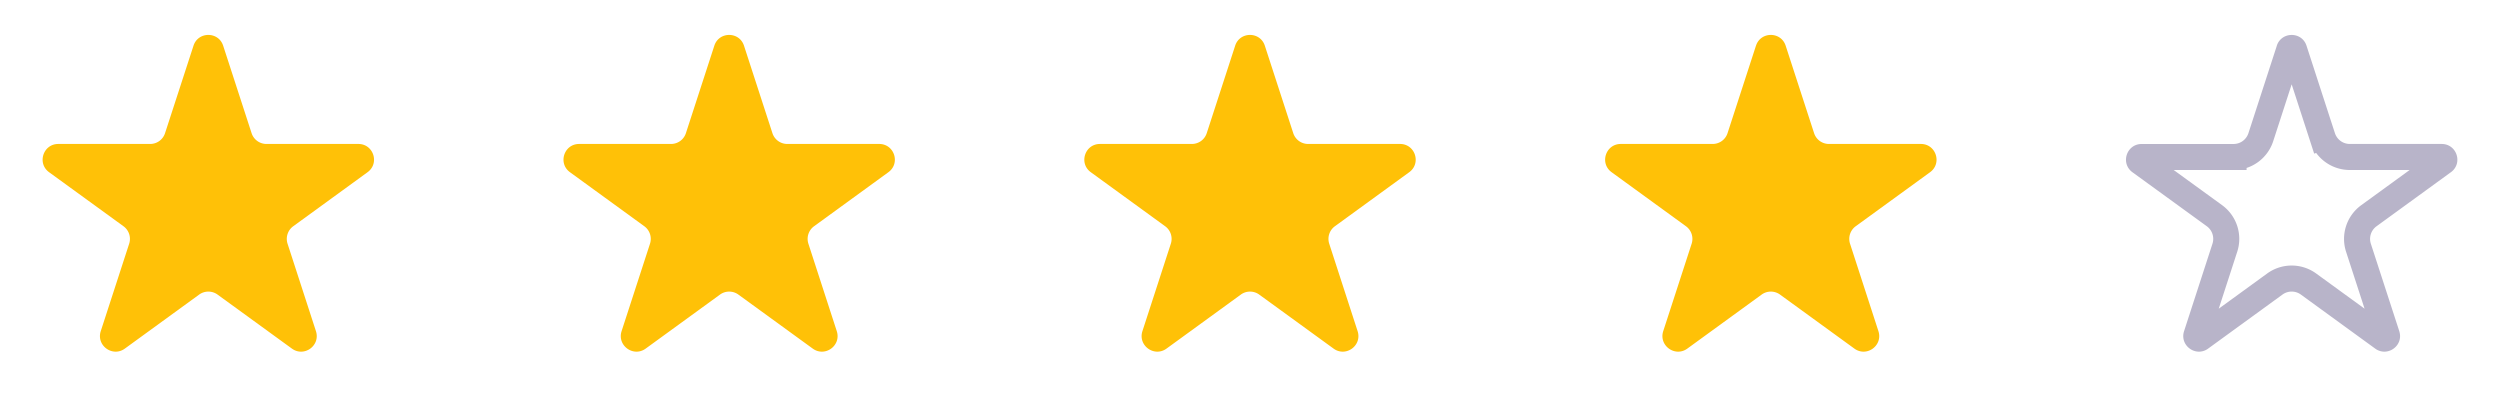
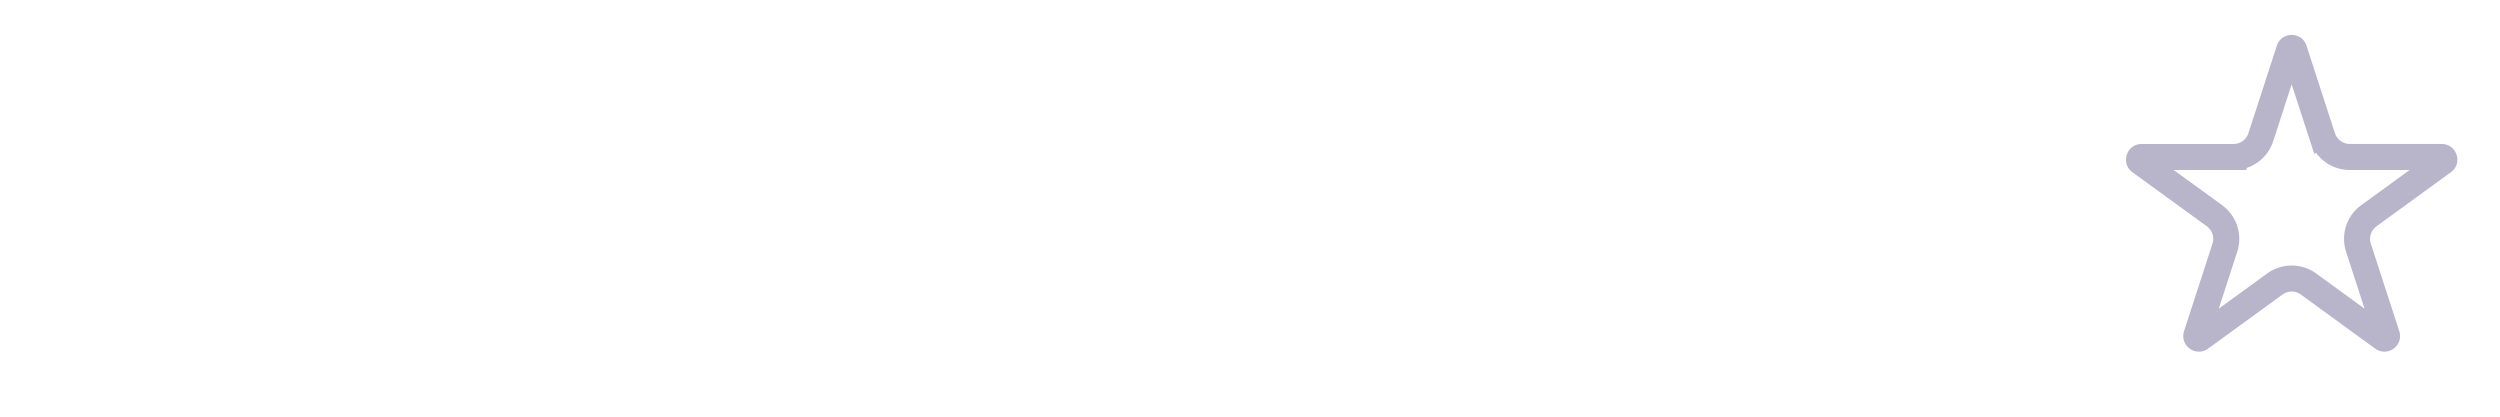
<svg xmlns="http://www.w3.org/2000/svg" width="96" height="16" fill="none">
-   <path d="M7.43 1.756c.179-.553.961-.553 1.14 0l1.091 3.357a.6.6 0 00.571.415h3.53c.581 0 .823.744.352 1.085L11.26 8.688a.6.6 0 00-.218.67l1.09 3.358c.18.553-.452 1.012-.923.67l-2.855-2.074a.6.6 0 00-.706 0l-2.855 2.075c-.47.341-1.103-.118-.924-.671L4.96 9.359a.6.6 0 00-.218-.671L1.885 6.613c-.47-.341-.228-1.085.353-1.085h3.53a.6.6 0 00.57-.415L7.43 1.756zm20 0c.179-.553.961-.553 1.14 0l1.091 3.357a.6.6 0 00.571.415h3.53c.581 0 .823.744.352 1.085L31.26 8.688a.6.6 0 00-.218.67l1.09 3.358c.18.553-.452 1.012-.923.67l-2.855-2.074a.6.6 0 00-.706 0l-2.855 2.075c-.47.341-1.103-.118-.924-.671l1.091-3.357a.6.6 0 00-.218-.671l-2.855-2.075c-.47-.341-.23-1.085.352-1.085h3.53a.6.6 0 00.57-.415l1.091-3.357zm20 0c.179-.553.961-.553 1.14 0l1.091 3.357a.6.6 0 00.571.415h3.53c.581 0 .823.744.352 1.085L51.26 8.688a.6.6 0 00-.218.67l1.09 3.358c.18.553-.452 1.012-.923.67l-2.855-2.074a.6.6 0 00-.706 0l-2.855 2.075c-.47.341-1.103-.118-.924-.671l1.091-3.357a.6.6 0 00-.218-.671l-2.855-2.075c-.47-.341-.23-1.085.352-1.085h3.53a.6.6 0 00.57-.415l1.091-3.357zm20 0c.179-.553.961-.553 1.14 0l1.091 3.357a.6.6 0 00.571.415h3.53c.581 0 .823.744.353 1.085l-2.856 2.075a.6.6 0 00-.218.67l1.09 3.358c.18.553-.452 1.012-.923.67l-2.855-2.074a.6.6 0 00-.706 0l-2.855 2.075c-.47.341-1.103-.118-.924-.671l1.091-3.357a.6.6 0 00-.218-.671l-2.855-2.075c-.47-.341-.23-1.085.352-1.085h3.53a.6.6 0 00.57-.415l1.091-3.357z" fill="#FFC107" />
  <path d="M87.905 1.91a.09.09 0 01.035-.052.108.108 0 01.06-.016c.026 0 .047.007.06.016.01.008.025.02.035.053l1.09 3.357.476-.155-.475.155a1.1 1.1 0 001.046.76h3.53c.034 0 .05.01.06.017.013.01.027.027.035.052a.108.108 0 01.003.062.096.096 0 01-.04.05l-2.855 2.075a1.1 1.1 0 00-.4 1.23l1.091 3.356c.01.033.007.051.003.063a.107.107 0 01-.04.05.108.108 0 01-.058.021.096.096 0 01-.059-.022l-2.855-2.075a1.1 1.1 0 00-1.294 0l-2.855 2.075a.097.097 0 01-.06.022.108.108 0 01-.058-.022.107.107 0 01-.039-.049c-.004-.012-.008-.03.003-.063l1.09-3.357a1.1 1.1 0 00-.399-1.23L82.18 6.21a.098.098 0 01-.039-.05.108.108 0 01.003-.062.108.108 0 01.035-.052c.01-.008.026-.017.06-.017h3.53a1.1 1.1 0 001.046-.76l1.09-3.357z" stroke="#B8B4C9" />
</svg>